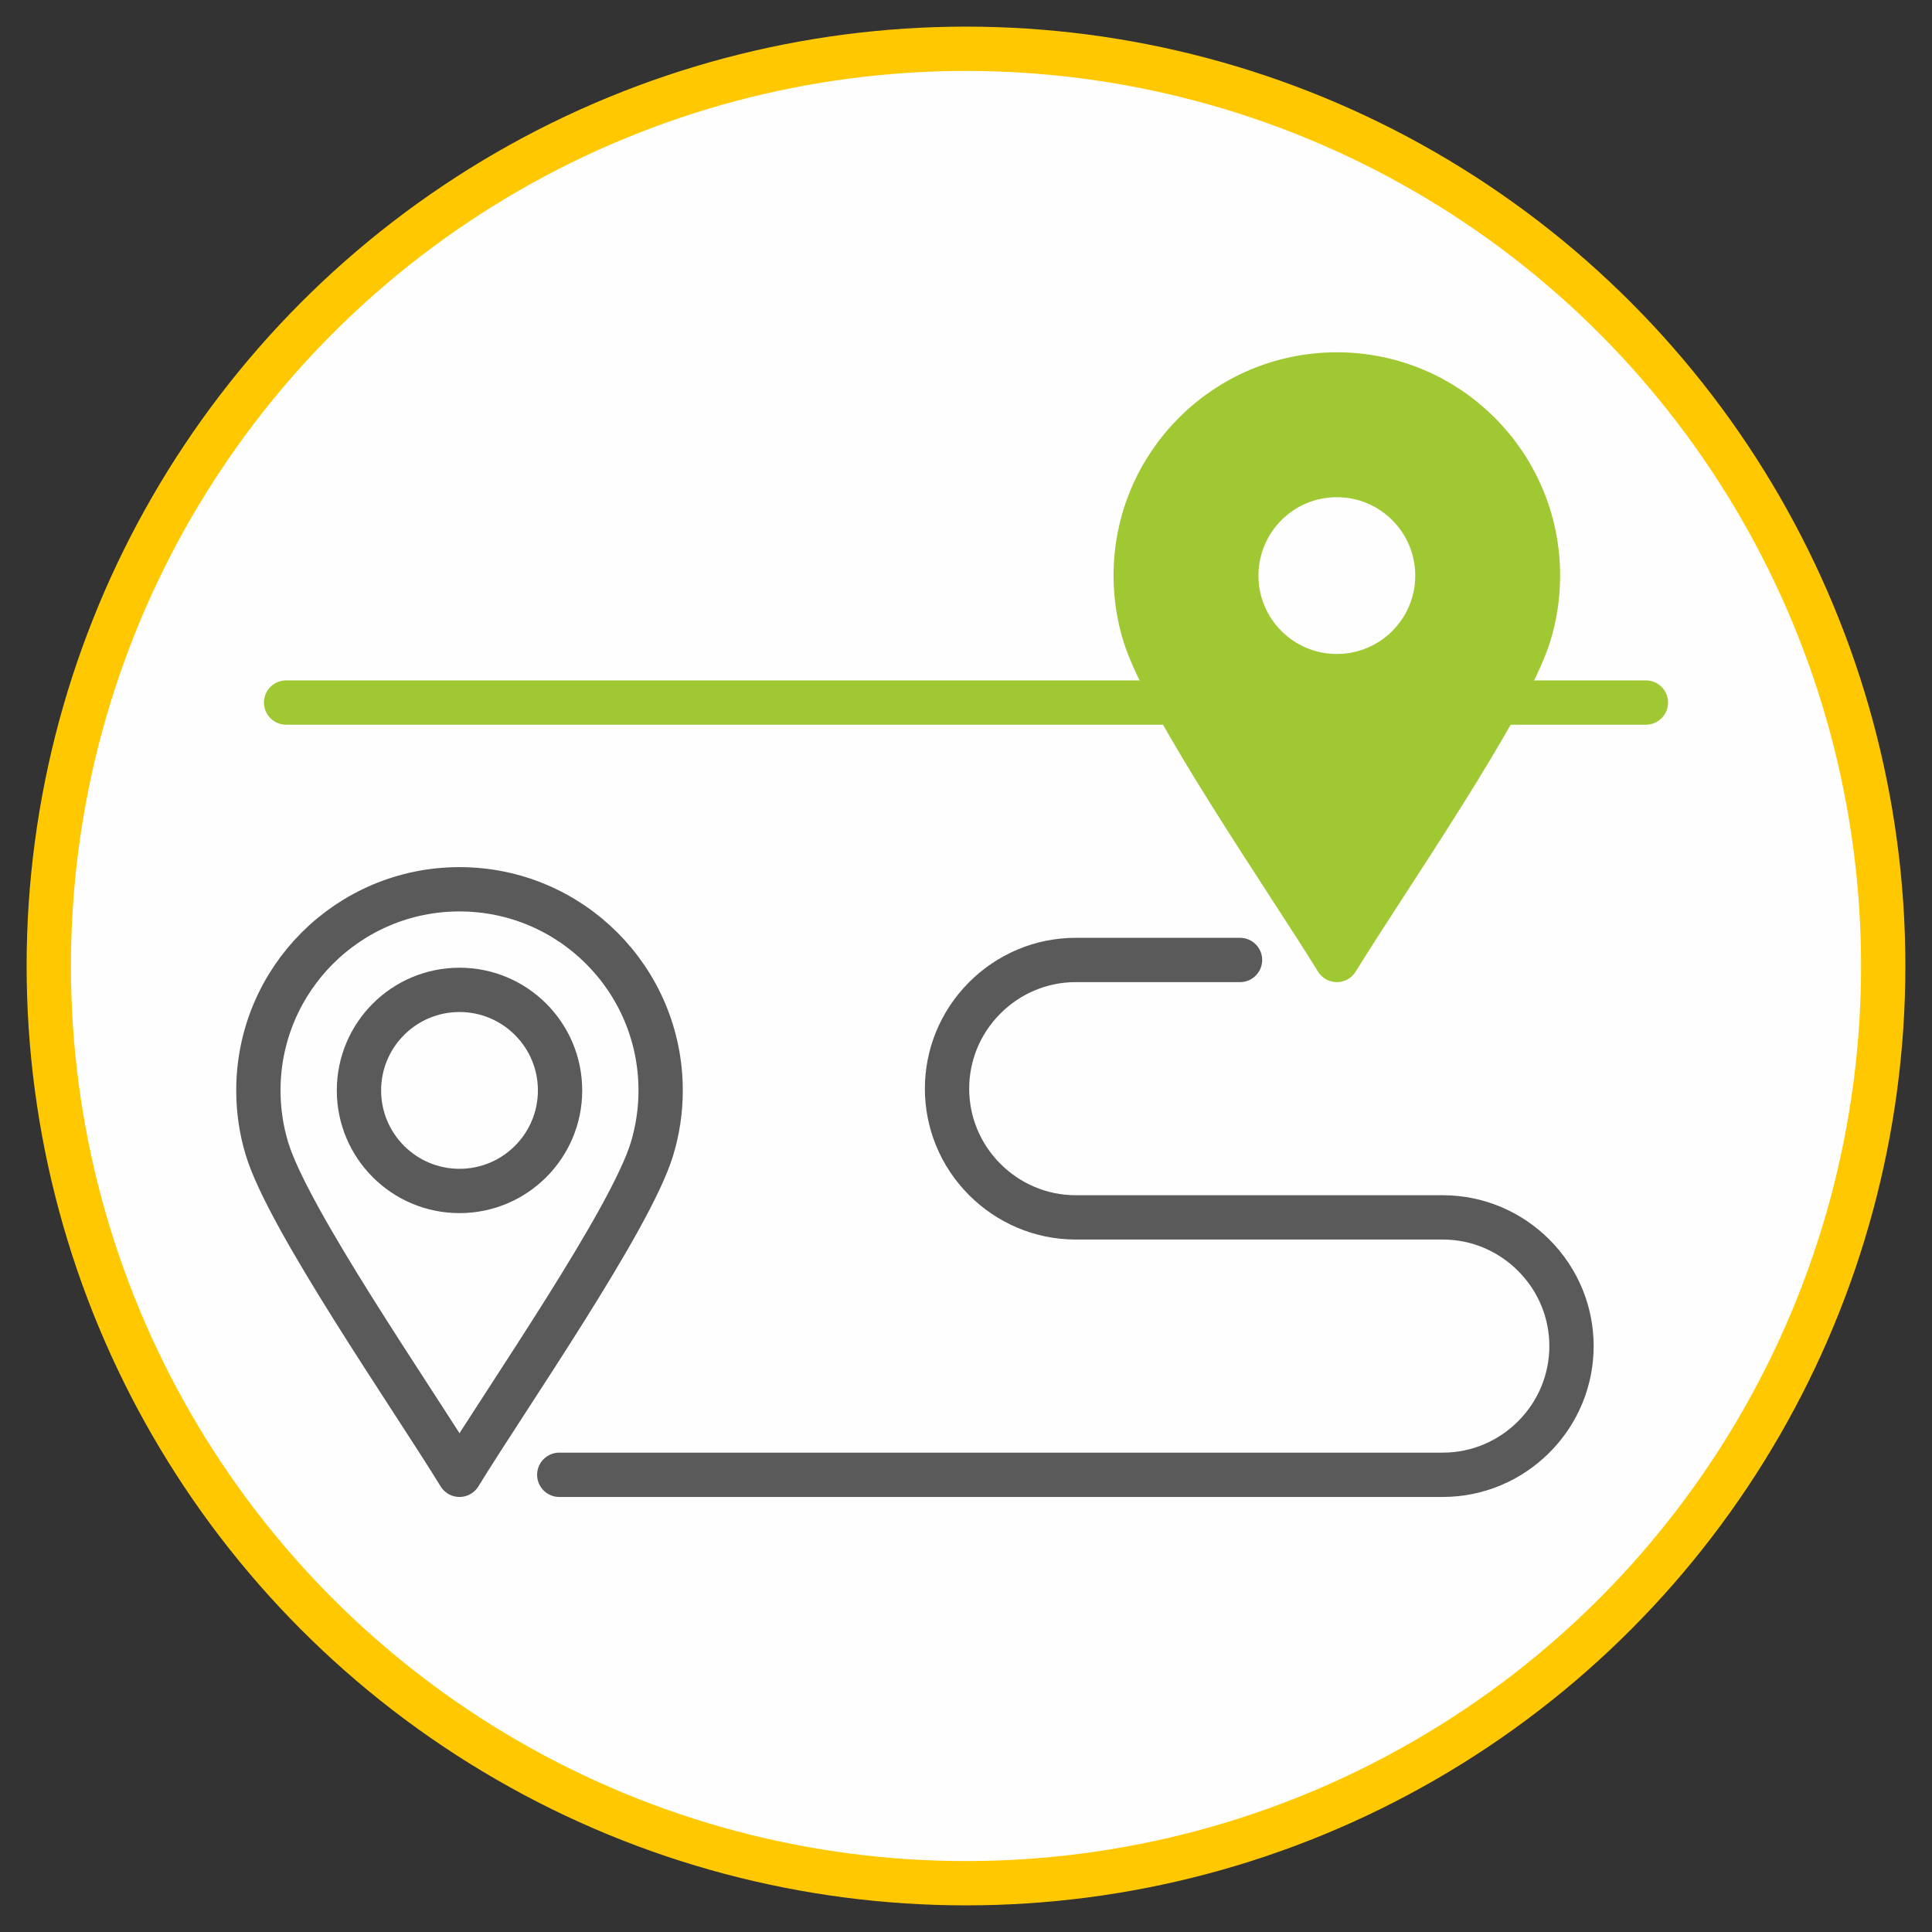
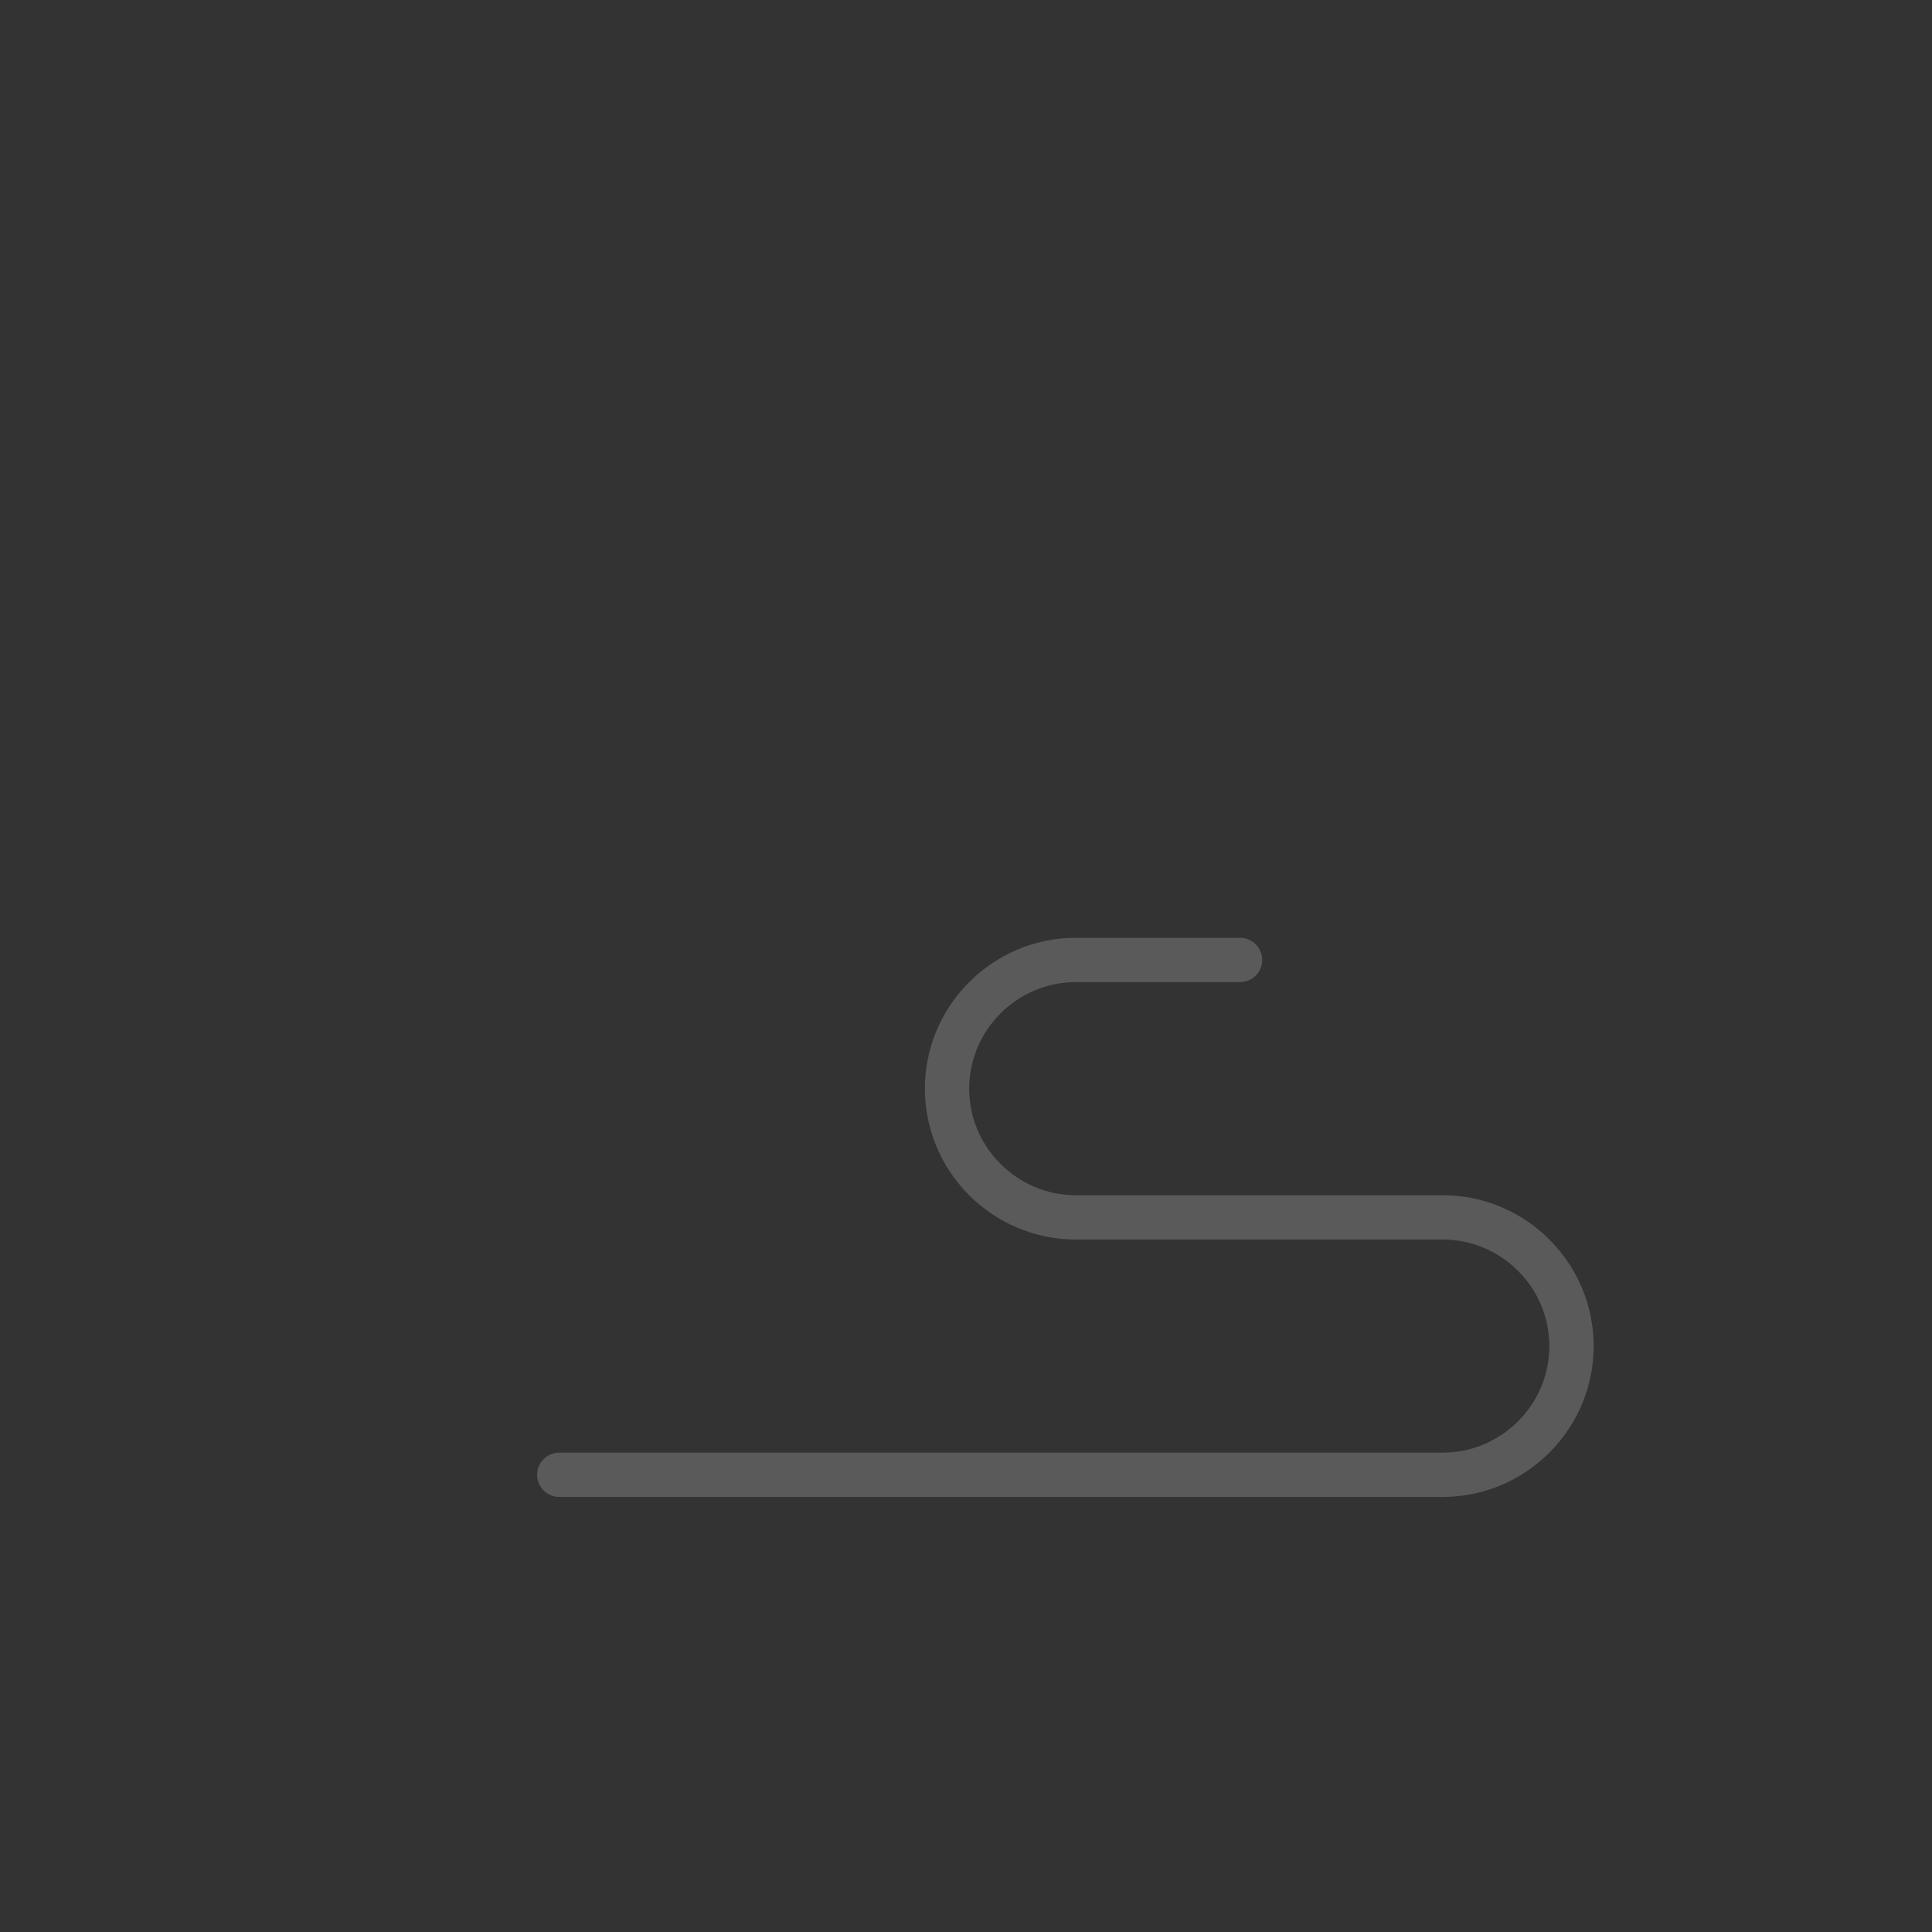
<svg xmlns="http://www.w3.org/2000/svg" xml:space="preserve" width="32.703mm" height="32.703mm" version="1.1" style="shape-rendering:geometricPrecision; text-rendering:geometricPrecision; image-rendering:optimizeQuality; fill-rule:evenodd; clip-rule:evenodd" viewBox="0 0 7744.59 7744.59">
  <rect x="0" y="0" width="7744.59" height="7744.59" fill="#333333" stroke="none" />
  <defs>
    <style type="text/css"> .str0 {stroke:#FFC800;stroke-width:177.61;stroke-miterlimit:22.926} .str1 {stroke:#5A5A5A;stroke-width:177.61;stroke-linecap:round;stroke-linejoin:round;stroke-miterlimit:22.926} .str2 {stroke:#A0C832;stroke-width:177.61;stroke-linecap:round;stroke-linejoin:round;stroke-miterlimit:22.926} .fil1 {fill:none} .fil0 {fill:#FEFEFE} .fil2 {fill:#A0C832} </style>
  </defs>
  <g id="Layer_x0020_1">
-     <circle class="fil0 str0" cx="3872.29" cy="3872.29" r="3676.76" />
-     <rect class="fil1" width="7744.59" height="7744.59" />
    <path class="fil1 str1" d="M2241.88 5911.85l3541.75 0c141.87,0 270.87,-58.09 364.36,-151.56 101,-101 151.54,-232.69 151.54,-364.36 0,-131.67 -50.58,-263.38 -151.54,-364.38 -93.45,-93.47 -222.49,-151.56 -364.36,-151.56l-1471.46 0c-141.78,0 -270.87,-58.09 -364.36,-151.56 -101.05,-101.02 -151.54,-232.69 -151.54,-364.36 0,-131.67 50.54,-263.38 151.54,-364.38 93.45,-93.49 222.49,-151.56 364.36,-151.56l658.58 0" />
-     <line class="fil1 str2" x1="1146.84" y1="2816.25" x2="6597.75" y2="2816.25" />
    <g id="_2102591116224">
-       <path class="fil0 str1" d="M1841.98 3967.97c222.6,0 403.06,180.48 403.06,403.06 0,222.6 -180.48,403.06 -403.06,403.06 -222.6,0 -403.06,-180.45 -403.06,-403.06 0,-222.58 180.45,-403.06 403.06,-403.06zm0 -403.2c222.63,0 424.2,90.25 570.1,236.15 145.88,145.9 236.15,347.48 236.15,570.1 0,81.46 -12.1,160.09 -34.55,234.16 -85.84,283.09 -579.58,993.57 -771.7,1306.66 -192.08,-312.95 -686.12,-1024 -771.77,-1306.92 -22.43,-74 -34.48,-152.55 -34.48,-233.9 0,-222.63 90.25,-424.2 236.15,-570.1 145.88,-145.9 347.45,-236.15 570.1,-236.15z" />
-       <path class="fil2 str2" d="M5358.84 1904.24c222.6,0 403.06,180.48 403.06,403.06 0,222.6 -180.48,403.06 -403.06,403.06 -222.6,0 -403.06,-180.45 -403.06,-403.06 0,-222.58 180.45,-403.06 403.06,-403.06zm0 -403.2c222.63,0 424.2,90.25 570.1,236.15 145.88,145.9 236.15,347.48 236.15,570.1 0,81.46 -12.1,160.09 -34.55,234.16 -85.84,283.09 -579.58,993.57 -771.7,1306.66 -192.08,-312.95 -686.12,-1024 -771.77,-1306.92 -22.43,-74 -34.48,-152.55 -34.48,-233.9 0,-222.63 90.25,-424.2 236.15,-570.1 145.88,-145.9 347.45,-236.15 570.1,-236.15z" />
-     </g>
+       </g>
  </g>
</svg>